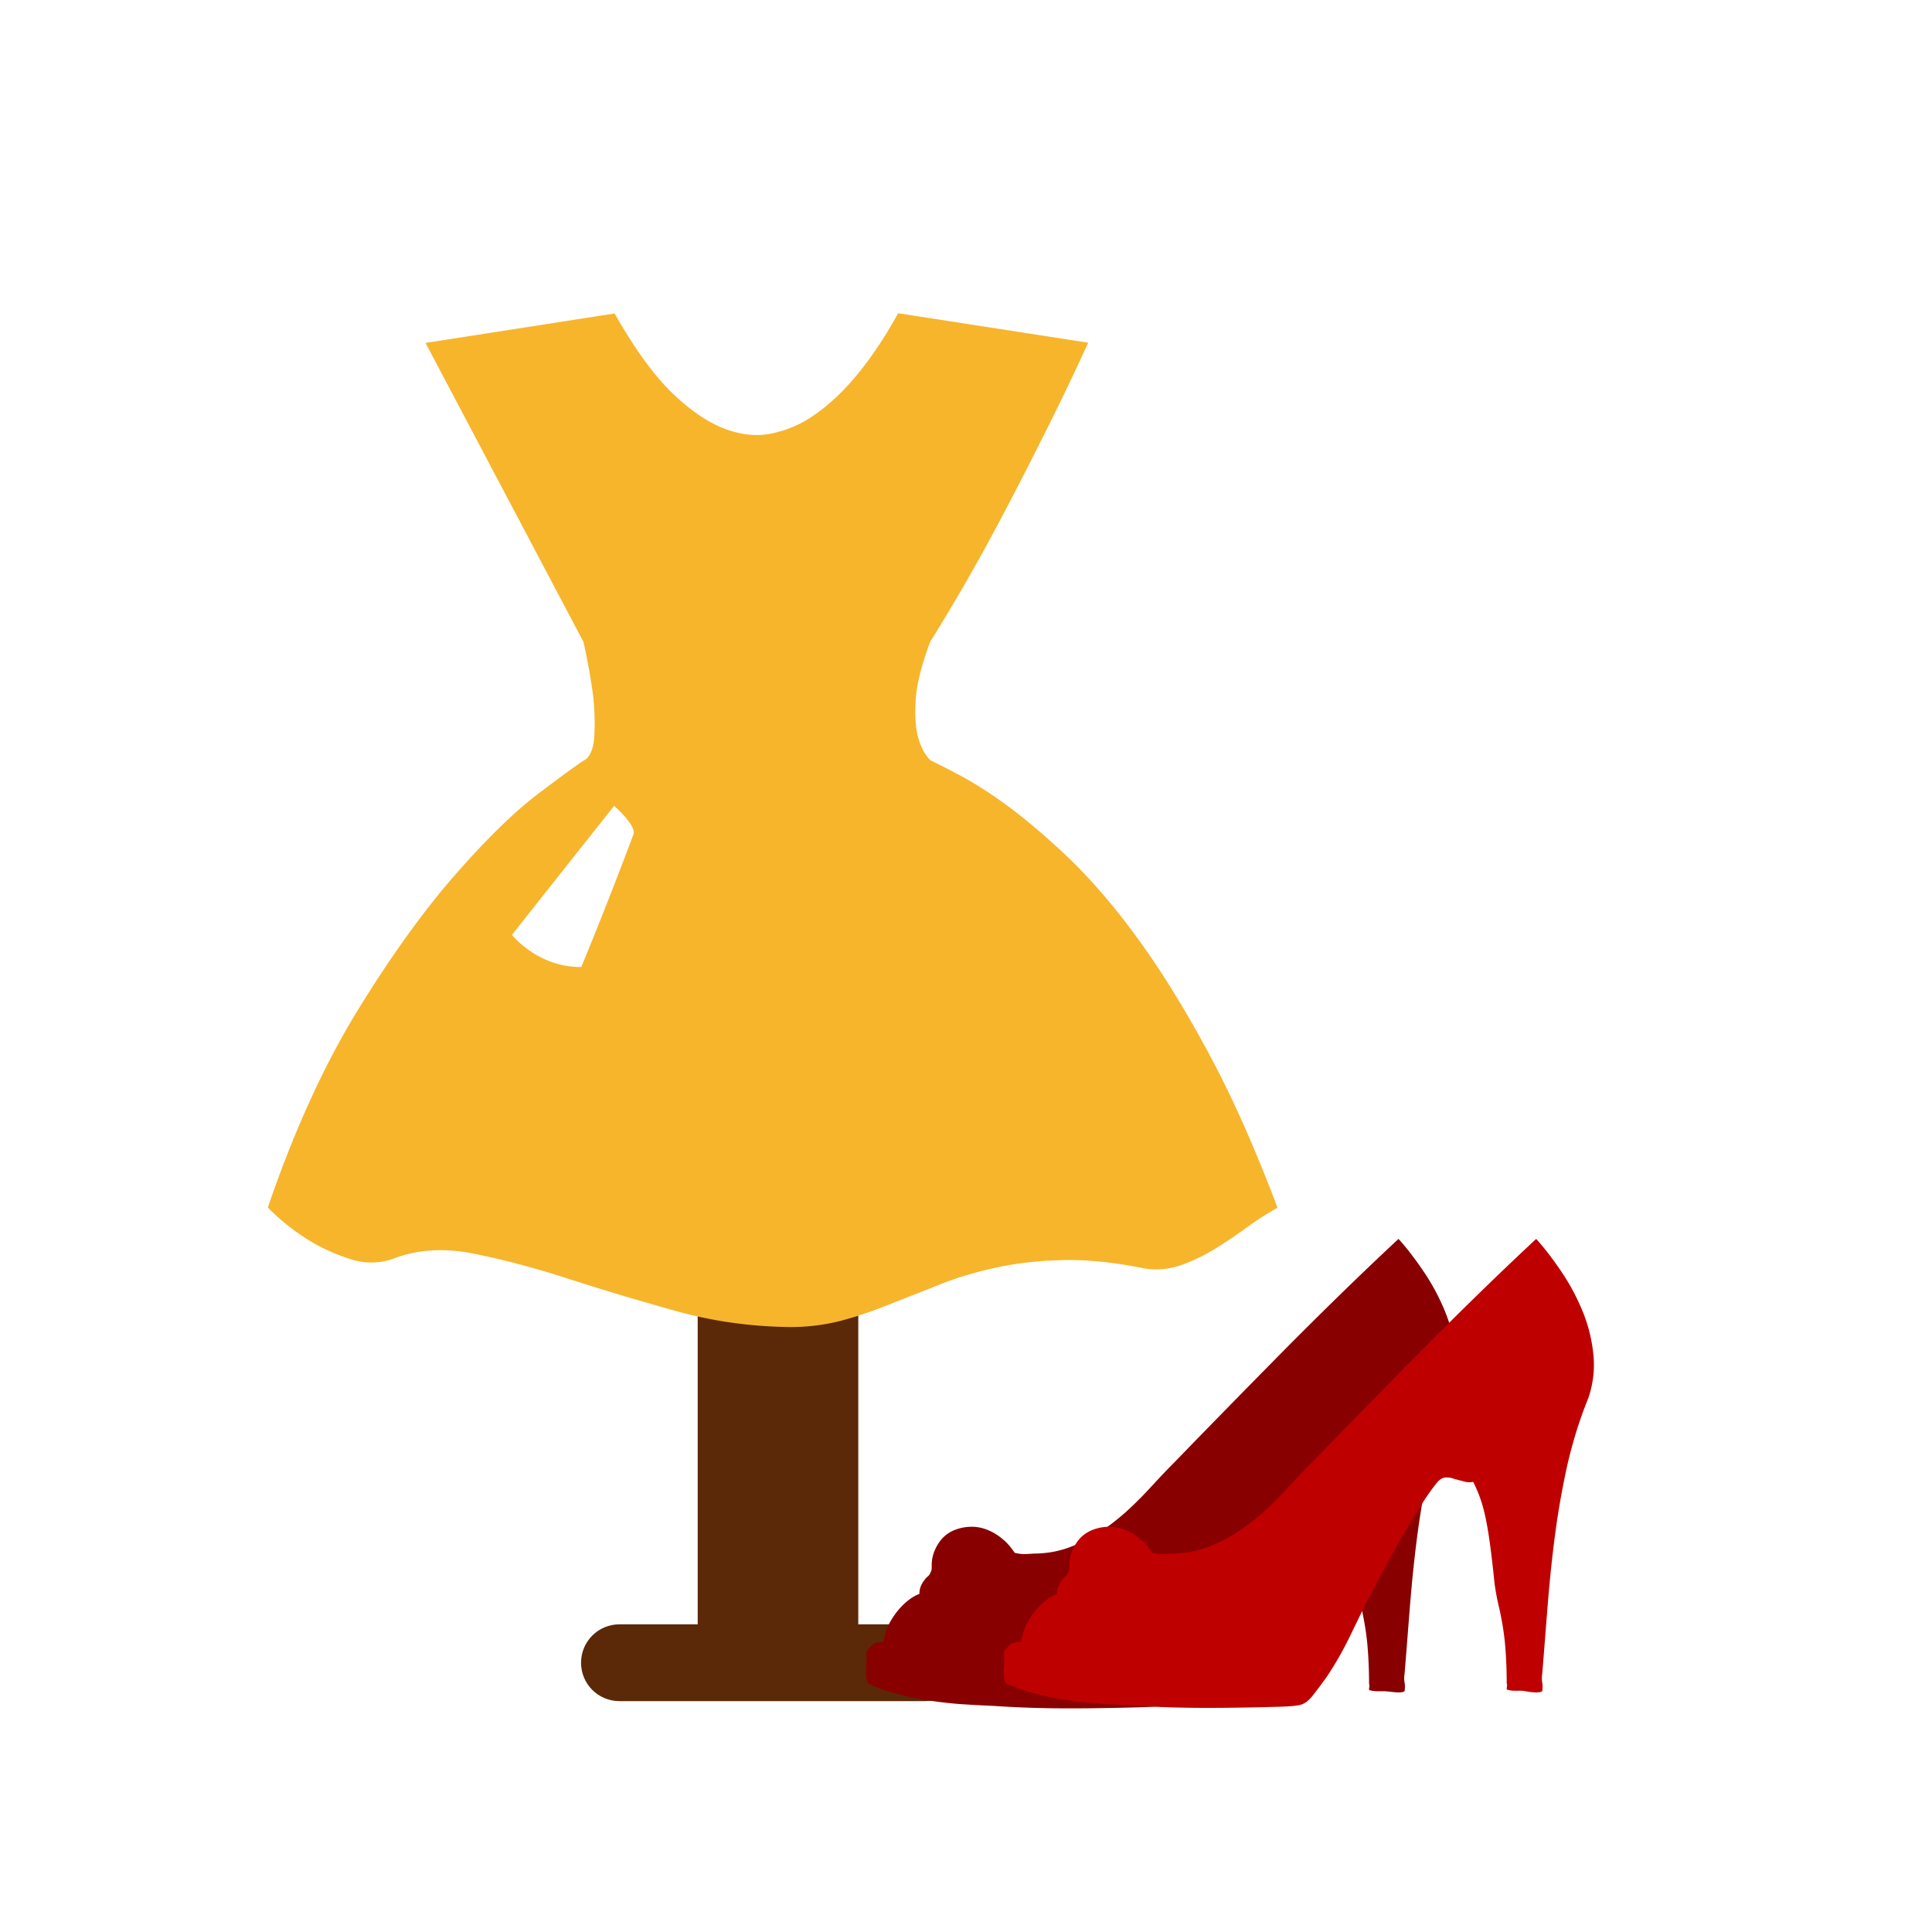
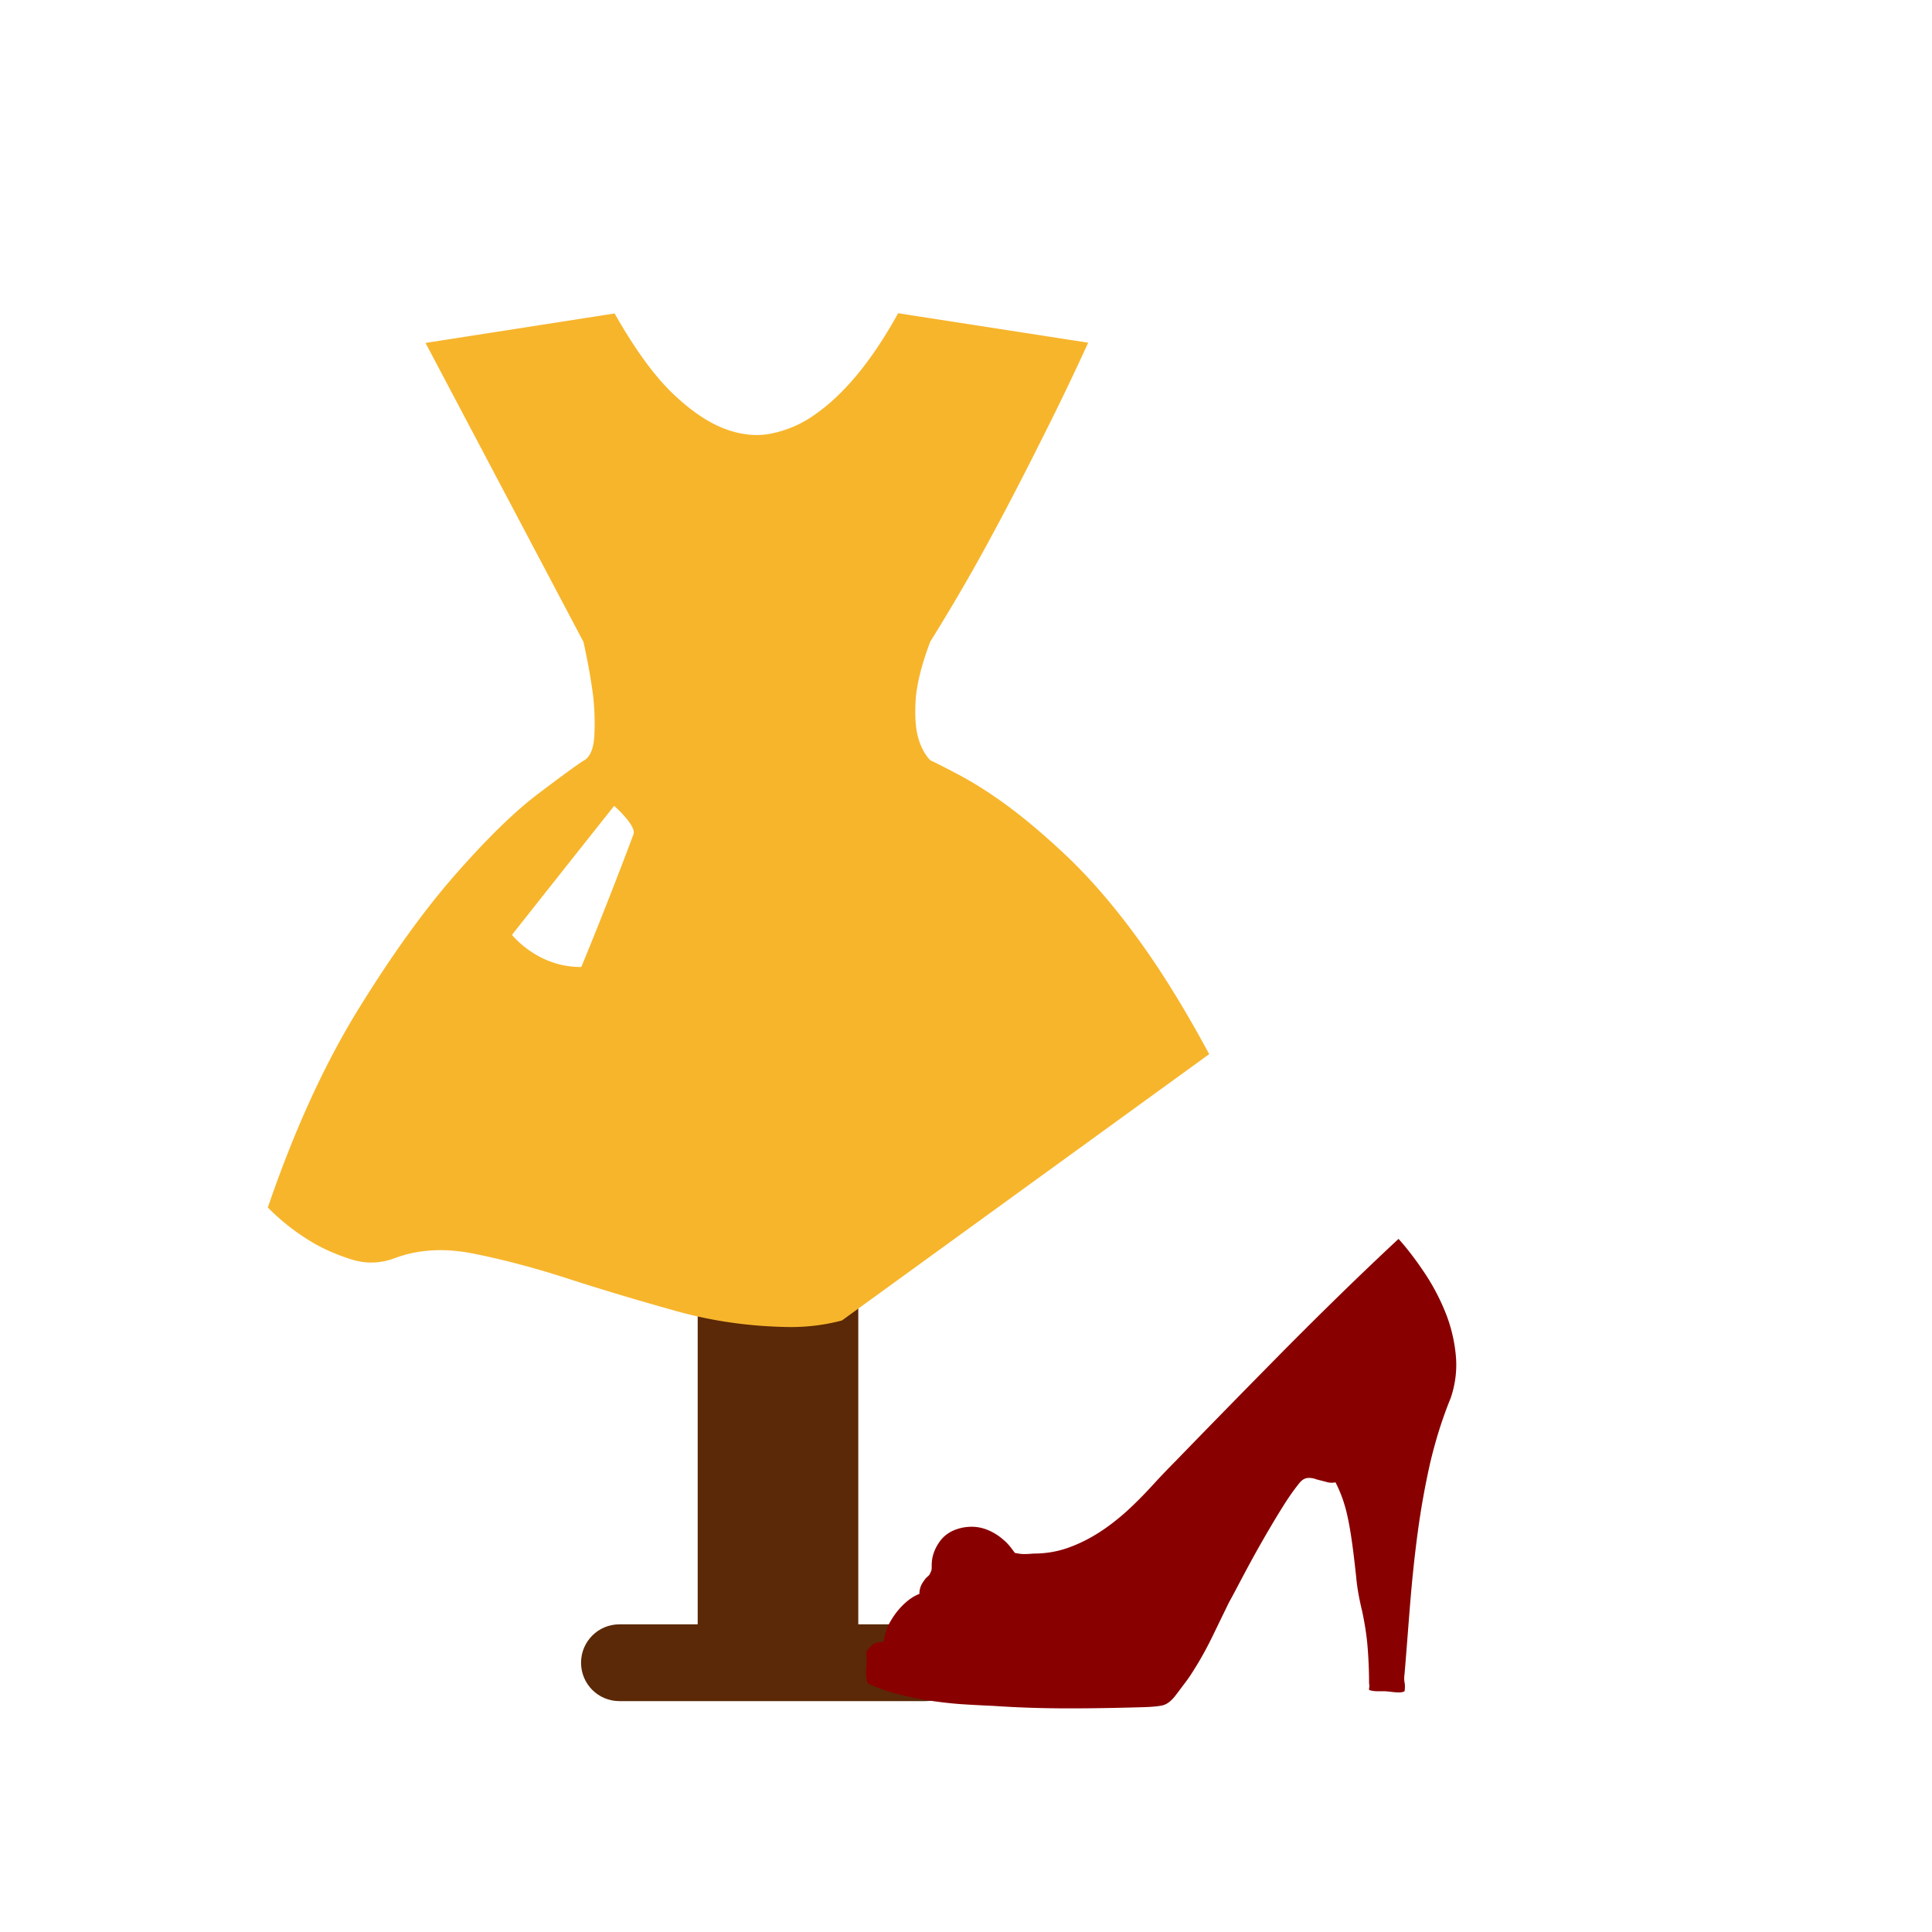
<svg xmlns="http://www.w3.org/2000/svg" t="1759143914372" class="icon" viewBox="0 0 1024 1024" version="1.1" p-id="6676" width="128" height="128">
  <path d="M490.368 860.928h-35.456V469.76h-85.12v391.168h-41.472c-11.264 0-20.352 9.088-20.352 20.352s9.088 20.352 20.352 20.352h162.048c11.264 0 20.352-9.088 20.352-20.352s-9.216-20.352-20.352-20.352z" fill="#5B2907" p-id="6677" />
-   <path d="M640.896 558.72c-12.544-23.296-24.96-43.52-37.248-60.416-12.288-17.024-24.448-31.104-36.096-42.496-11.776-11.264-22.528-20.48-32.128-27.648-9.6-7.168-18.304-12.672-25.6-16.64-7.424-3.968-12.928-6.784-16.768-8.576-3.072-3.2-5.376-7.68-6.784-13.44-1.152-4.992-1.408-11.52-0.896-19.328 0.64-7.808 3.072-17.92 7.68-30.08 11.392-18.304 22.144-36.736 32.128-55.296 10.112-18.688 18.816-35.712 26.496-51.072 9.088-17.92 17.408-35.328 25.088-52.096l-100.736-15.616c-14.08 25.472-29.056 43.52-44.928 54.272-6.784 4.736-14.208 7.808-22.144 9.472-7.936 1.664-16.384 0.768-25.344-2.688-8.832-3.456-18.176-9.856-27.904-19.328-9.6-9.472-19.584-23.296-29.952-41.6l-100.224 15.616 83.712 158.464c2.304 10.368 3.968 19.84 5.12 28.544 0.768 7.168 1.024 14.208 0.64 21.248-0.384 6.912-2.304 11.392-5.76 13.184-3.456 2.176-11.52 8.064-24.192 17.664-12.672 9.6-27.264 23.936-43.776 42.752-16.512 18.816-33.664 42.624-51.584 71.68-17.792 28.928-33.792 63.872-47.744 104.704a116.224 116.224 0 0 0 22.272 17.664c6.4 3.968 13.696 7.168 21.632 9.728 7.936 2.56 15.744 2.304 23.296-0.512 12.544-4.736 26.496-5.504 41.856-2.432 15.36 3.072 32 7.424 49.792 13.184 17.792 5.76 36.608 11.392 56.32 16.896 19.712 5.632 40.192 8.576 61.44 8.832a106.24 106.24 0 0 0 27.648-3.456c8.576-2.304 17.024-5.248 25.6-8.704 8.576-3.456 17.408-6.784 26.496-10.496 9.088-3.584 18.944-6.528 29.568-8.832 10.624-2.304 22.272-3.712 34.944-3.968 12.672-0.384 27.264 1.024 43.52 4.352 6.016 1.024 12.16 0.64 18.304-1.28 6.016-1.92 11.904-4.736 17.664-8.064 5.76-3.456 11.52-7.296 17.408-11.52 5.888-4.352 11.648-8.064 17.408-11.264-11.776-31.104-23.68-58.112-36.224-81.408z m-305.152-116.48c-14.976 39.936-27.648 70.272-27.648 70.272-23.168 0.256-36.736-17.024-36.736-17.024 34.816-44.032 54.144-68.352 54.144-68.352 2.944 2.56 11.776 11.136 10.24 15.104z" fill="#F7B52C" p-id="6678" />
+   <path d="M640.896 558.72c-12.544-23.296-24.96-43.52-37.248-60.416-12.288-17.024-24.448-31.104-36.096-42.496-11.776-11.264-22.528-20.48-32.128-27.648-9.6-7.168-18.304-12.672-25.6-16.64-7.424-3.968-12.928-6.784-16.768-8.576-3.072-3.2-5.376-7.68-6.784-13.44-1.152-4.992-1.408-11.52-0.896-19.328 0.64-7.808 3.072-17.92 7.68-30.08 11.392-18.304 22.144-36.736 32.128-55.296 10.112-18.688 18.816-35.712 26.496-51.072 9.088-17.92 17.408-35.328 25.088-52.096l-100.736-15.616c-14.08 25.472-29.056 43.52-44.928 54.272-6.784 4.736-14.208 7.808-22.144 9.472-7.936 1.664-16.384 0.768-25.344-2.688-8.832-3.456-18.176-9.856-27.904-19.328-9.6-9.472-19.584-23.296-29.952-41.6l-100.224 15.616 83.712 158.464c2.304 10.368 3.968 19.84 5.12 28.544 0.768 7.168 1.024 14.208 0.64 21.248-0.384 6.912-2.304 11.392-5.76 13.184-3.456 2.176-11.52 8.064-24.192 17.664-12.672 9.6-27.264 23.936-43.776 42.752-16.512 18.816-33.664 42.624-51.584 71.68-17.792 28.928-33.792 63.872-47.744 104.704a116.224 116.224 0 0 0 22.272 17.664c6.4 3.968 13.696 7.168 21.632 9.728 7.936 2.56 15.744 2.304 23.296-0.512 12.544-4.736 26.496-5.504 41.856-2.432 15.36 3.072 32 7.424 49.792 13.184 17.792 5.76 36.608 11.392 56.32 16.896 19.712 5.632 40.192 8.576 61.44 8.832a106.24 106.24 0 0 0 27.648-3.456z m-305.152-116.48c-14.976 39.936-27.648 70.272-27.648 70.272-23.168 0.256-36.736-17.024-36.736-17.024 34.816-44.032 54.144-68.352 54.144-68.352 2.944 2.56 11.776 11.136 10.24 15.104z" fill="#F7B52C" p-id="6678" />
  <path d="M459.136 875.392c0.64-0.64 1.152-1.28 1.536-1.92l1.92-1.92c1.408-0.896 3.328-1.28 5.632-1.28 0.256-1.28 0.512-2.56 0.896-3.968s0.896-2.688 1.28-3.968c2.688-5.632 6.272-10.24 10.624-13.824 2.048-1.664 4.224-2.944 6.272-3.712 0-2.304 0.64-4.352 1.92-6.272 0.896-1.28 1.536-2.176 2.176-2.688 0.64-0.512 1.152-1.024 1.408-1.536s0.512-1.152 0.768-1.664c0.256-0.64 0.256-1.664 0.256-3.072 0-4.608 1.536-8.96 4.736-13.184 2.048-2.56 4.608-4.352 7.552-5.504s5.888-1.664 8.96-1.664 6.016 0.64 8.96 1.92c2.944 1.28 5.504 2.944 7.808 4.992 1.28 1.024 2.304 2.176 3.328 3.328 0.896 1.152 1.792 2.304 2.688 3.584 1.664 0.384 3.328 0.64 4.992 0.64s3.328-0.128 4.992-0.256c6.016 0 11.904-0.896 17.536-2.816 6.016-2.048 11.648-4.864 16.896-8.192 5.248-3.328 10.112-7.168 14.72-11.264 4.608-4.224 8.96-8.576 13.184-13.184 4.224-4.608 8.448-9.088 12.8-13.44 19.456-20.096 38.912-39.936 58.496-59.776 19.584-19.712 39.424-39.168 59.776-58.112 4.864 5.376 9.344 11.392 13.824 18.048 4.352 6.528 8.064 13.568 11.008 20.864 2.944 7.296 4.736 14.848 5.504 22.528 0.768 7.68-0.128 15.36-2.688 22.912-4.608 11.264-8.192 22.912-11.008 34.944-2.688 12.032-4.864 24.192-6.528 36.736-1.664 12.416-2.944 24.96-3.968 37.504s-1.92 24.832-2.944 36.992c-0.256 1.664-0.256 3.2 0 4.608 0.256 1.408 0.256 2.816 0 4.608-1.024 0.64-2.816 0.768-5.376 0.512-2.56-0.256-4.352-0.512-5.632-0.512h-3.712c-1.408 0-2.816-0.256-4.096-0.64 0-0.384 0-1.024 0.128-1.664 0.128-0.768 0-1.28-0.128-1.664 0-6.528-0.256-12.928-0.768-19.328s-1.536-12.8-2.944-19.328c-1.408-5.888-2.56-11.648-3.072-17.536-0.64-5.888-1.28-11.648-2.048-17.28s-1.664-11.264-2.944-16.768-3.2-11.008-6.016-16.512a9.472 9.472 0 0 1-4.992-0.256l-4.992-1.28c-1.664-0.64-3.2-0.896-4.736-0.768s-2.816 0.896-4.096 2.304c-2.944 3.584-6.144 8.064-9.6 13.696-3.456 5.504-6.912 11.392-10.368 17.408s-6.656 11.904-9.728 17.664c-3.072 5.76-5.632 10.752-7.936 14.848l-8.832 18.176c-2.944 6.016-6.144 11.904-9.728 17.536-1.408 2.304-2.944 4.608-4.608 6.784s-3.328 4.48-5.12 6.784c-2.304 3.072-4.736 4.864-7.168 5.376s-5.76 0.768-9.728 0.896c-13.184 0.384-26.368 0.64-39.552 0.64-13.184 0-26.368-0.384-39.552-1.28-5.376-0.256-11.008-0.512-16.768-0.896-5.76-0.384-11.52-1.024-17.408-1.92-5.888-0.896-11.52-2.048-17.024-3.456-5.504-1.408-10.752-3.328-15.872-5.632-0.896-1.92-1.152-4.608-0.896-8.192 0.256-3.712 0.256-6.528 0-8.704z" fill="#890000" p-id="6679" />
-   <path d="M532.096 875.392c0.64-0.64 1.152-1.28 1.536-1.92l1.92-1.92c1.408-0.896 3.328-1.28 5.632-1.28 0.256-1.28 0.512-2.56 0.896-3.968s0.896-2.688 1.28-3.968c2.688-5.632 6.272-10.24 10.624-13.824 2.048-1.664 4.224-2.944 6.272-3.712 0-2.304 0.64-4.352 1.92-6.272 0.896-1.28 1.536-2.176 2.176-2.688s1.152-1.024 1.408-1.536 0.512-1.152 0.768-1.664c0.256-0.64 0.256-1.664 0.256-3.072 0-4.608 1.536-8.96 4.736-13.184 2.048-2.56 4.608-4.352 7.552-5.504s5.888-1.664 8.96-1.664 6.016 0.64 8.96 1.92c2.944 1.28 5.504 2.944 7.808 4.992 1.28 1.024 2.304 2.176 3.328 3.328 0.896 1.152 1.792 2.304 2.688 3.584 1.664 0.384 3.328 0.64 4.992 0.64s3.328-0.128 4.992-0.256c6.016 0 11.904-0.896 17.536-2.816 6.016-2.048 11.648-4.864 16.896-8.192 5.248-3.328 10.112-7.168 14.72-11.264 4.608-4.224 8.96-8.576 13.184-13.184 4.224-4.608 8.448-9.088 12.8-13.44 19.456-20.096 38.912-39.936 58.496-59.776 19.584-19.712 39.424-39.168 59.776-58.112 4.864 5.376 9.344 11.392 13.824 18.048 4.352 6.528 8.064 13.568 11.008 20.864 2.944 7.296 4.736 14.848 5.504 22.528 0.768 7.68-0.128 15.36-2.688 22.912-4.608 11.264-8.192 22.912-11.008 34.944-2.688 12.032-4.864 24.192-6.528 36.736-1.664 12.416-2.944 24.96-3.968 37.504s-1.92 24.832-2.944 36.992c-0.256 1.664-0.256 3.2 0 4.608 0.256 1.408 0.256 2.816 0 4.608-1.024 0.64-2.816 0.768-5.376 0.512s-4.352-0.768-5.632-0.768h-3.712c-1.408 0-2.816-0.256-4.096-0.64 0-0.384 0-1.024 0.128-1.664 0.128-0.768 0-1.28-0.128-1.664 0-6.528-0.256-12.928-0.768-19.328s-1.536-12.8-2.944-19.328c-1.408-5.888-2.56-11.648-3.072-17.536-0.64-5.888-1.28-11.648-2.048-17.28s-1.664-11.264-2.944-16.768-3.2-11.008-6.016-16.512a9.472 9.472 0 0 1-4.992-0.256l-4.992-1.28a10.522 10.522 0 0 0-4.736-0.768c-1.408 0.128-2.816 0.896-4.096 2.304-2.944 3.584-6.144 8.064-9.6 13.696-3.456 5.504-6.912 11.392-10.368 17.408s-6.656 11.904-9.728 17.664c-3.072 5.76-5.632 10.752-7.936 14.848l-8.832 18.176c-2.944 6.016-6.144 11.904-9.728 17.536-1.408 2.304-2.944 4.608-4.608 6.784-1.536 2.176-3.328 4.48-5.12 6.784-2.304 3.072-4.736 4.864-7.168 5.376s-5.76 0.768-9.728 0.896c-13.184 0.384-26.368 0.64-39.552 0.64s-26.368-0.384-39.552-1.28c-5.376-0.256-11.008-0.512-16.768-0.896-5.76-0.384-11.52-1.024-17.408-1.92-5.888-0.896-11.52-2.048-17.024-3.456-5.504-1.408-10.752-3.328-15.872-5.632-0.896-1.92-1.152-4.608-0.896-8.192s0.256-6.272 0-8.448z" fill="#BF0000" p-id="6680" />
</svg>